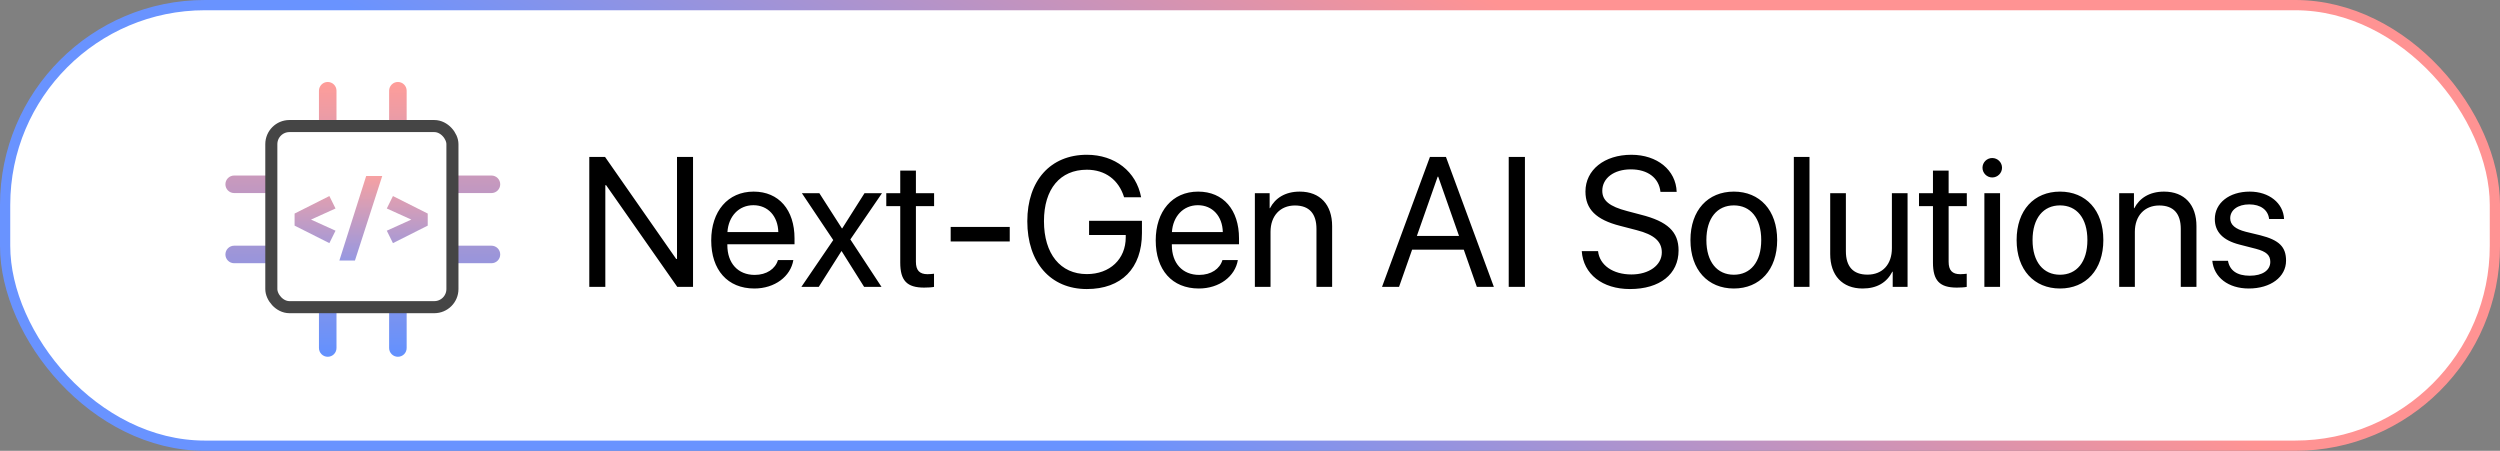
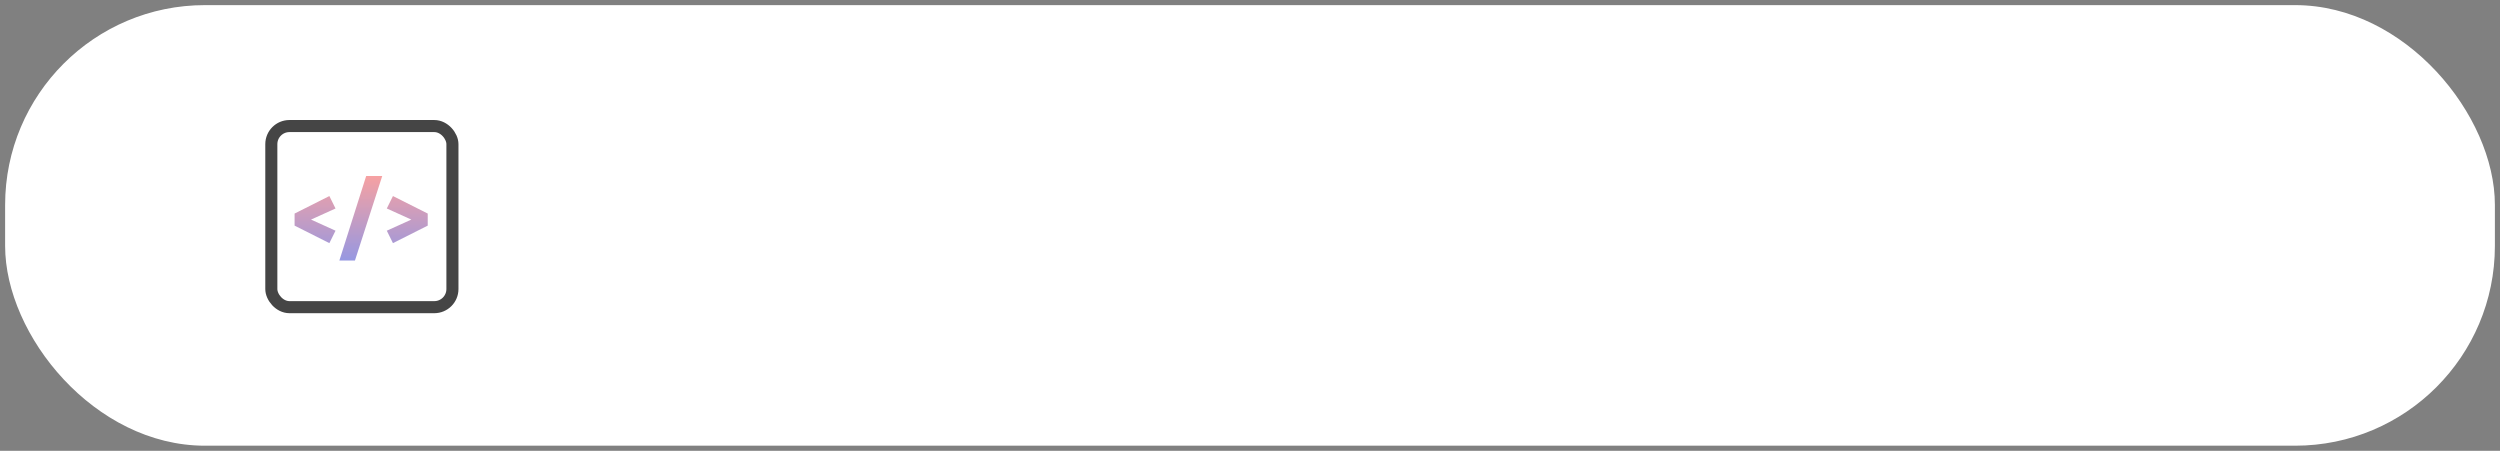
<svg xmlns="http://www.w3.org/2000/svg" width="244" height="44" viewBox="0 0 244 44" fill="none">
  <rect x="0" y="0" width="244" height="44" fill="#808080" stroke="none" />
  <rect x="0.5" y="0.5" width="243.001" height="43" rx="19.5" fill="white" />
-   <rect x="0.5" y="0.5" width="243.001" height="43" rx="19.5" stroke="url(#paint0_linear_11269_36703)" />
-   <path d="M31.986 14.277C31.759 14.277 31.542 14.187 31.381 14.027C31.221 13.866 31.13 13.648 31.13 13.421V8.856C31.13 8.629 31.221 8.411 31.381 8.251C31.542 8.09 31.759 8 31.986 8C32.213 8 32.431 8.09 32.592 8.251C32.752 8.411 32.842 8.629 32.842 8.856V13.421C32.842 13.648 32.752 13.866 32.592 14.027C32.431 14.187 32.213 14.277 31.986 14.277ZM38.834 14.277C38.607 14.277 38.39 14.187 38.229 14.027C38.069 13.866 37.978 13.648 37.978 13.421V8.856C37.978 8.629 38.069 8.411 38.229 8.251C38.39 8.09 38.607 8 38.834 8C39.061 8 39.279 8.09 39.44 8.251C39.6 8.411 39.69 8.629 39.69 8.856V13.421C39.69 13.648 39.6 13.866 39.44 14.027C39.279 14.187 39.061 14.277 38.834 14.277ZM47.965 18.843H43.4C43.173 18.843 42.955 18.753 42.794 18.592C42.634 18.431 42.544 18.214 42.544 17.987C42.544 17.76 42.634 17.542 42.794 17.381C42.955 17.221 43.173 17.131 43.4 17.131H47.965C48.192 17.131 48.41 17.221 48.57 17.381C48.731 17.542 48.821 17.76 48.821 17.987C48.821 18.214 48.731 18.431 48.57 18.592C48.41 18.753 48.192 18.843 47.965 18.843ZM47.965 25.691H43.4C43.173 25.691 42.955 25.601 42.794 25.44C42.634 25.279 42.544 25.062 42.544 24.835C42.544 24.608 42.634 24.39 42.794 24.229C42.955 24.069 43.173 23.979 43.4 23.979H47.965C48.192 23.979 48.41 24.069 48.57 24.229C48.731 24.39 48.821 24.608 48.821 24.835C48.821 25.062 48.731 25.279 48.57 25.44C48.41 25.601 48.192 25.691 47.965 25.691ZM38.834 34.821C38.607 34.821 38.39 34.731 38.229 34.571C38.069 34.41 37.978 34.192 37.978 33.965V29.4C37.978 29.173 38.069 28.955 38.229 28.795C38.39 28.634 38.607 28.544 38.834 28.544C39.061 28.544 39.279 28.634 39.44 28.795C39.6 28.955 39.69 29.173 39.69 29.4V33.965C39.69 34.192 39.6 34.41 39.44 34.571C39.279 34.731 39.061 34.821 38.834 34.821ZM31.986 34.821C31.759 34.821 31.542 34.731 31.381 34.571C31.221 34.41 31.13 34.192 31.13 33.965V29.4C31.13 29.173 31.221 28.955 31.381 28.795C31.542 28.634 31.759 28.544 31.986 28.544C32.213 28.544 32.431 28.634 32.592 28.795C32.752 28.955 32.842 29.173 32.842 29.4V33.965C32.842 34.192 32.752 34.41 32.592 34.571C32.431 34.731 32.213 34.821 31.986 34.821ZM27.421 25.691H22.856C22.629 25.691 22.411 25.601 22.25 25.44C22.09 25.279 22 25.062 22 24.835C22 24.608 22.09 24.39 22.25 24.229C22.411 24.069 22.629 23.979 22.856 23.979H27.421C27.648 23.979 27.866 24.069 28.026 24.229C28.187 24.39 28.277 24.608 28.277 24.835C28.277 25.062 28.187 25.279 28.026 25.44C27.866 25.601 27.648 25.691 27.421 25.691ZM27.421 18.843H22.856C22.629 18.843 22.411 18.753 22.25 18.592C22.09 18.431 22 18.214 22 17.987C22 17.76 22.09 17.542 22.25 17.381C22.411 17.221 22.629 17.131 22.856 17.131H27.421C27.648 17.131 27.866 17.221 28.026 17.381C28.187 17.542 28.277 17.76 28.277 17.987C28.277 18.214 28.187 18.431 28.026 18.592C27.866 18.753 27.648 18.843 27.421 18.843Z" fill="url(#paint1_linear_11269_36703)" />
  <rect x="26.481" y="12.303" width="17.676" height="17.676" rx="1.768" fill="white" />
  <rect x="26.481" y="12.303" width="17.676" height="17.676" rx="1.768" stroke="#454545" stroke-width="1.178" />
  <path d="M32.146 23.73L28.752 22.021V20.843L32.146 19.134L32.747 20.348L30.355 21.432L32.747 22.516L32.146 23.73ZM33.123 25.427L35.739 17.178H37.306L34.643 25.427H33.123ZM41.746 22.021L38.352 23.73L37.752 22.516L40.144 21.432L37.752 20.348L38.352 19.134L41.746 20.843V22.021Z" fill="url(#paint2_linear_11269_36703)" />
-   <path d="M59.08 28H57.515V15.317H59.053L65.997 25.275H66.076V15.317H67.64V28H66.102L59.159 18.077H59.08V28ZM73.529 20.028C72.096 20.028 71.094 21.127 70.998 22.648H75.963C75.928 21.118 74.97 20.028 73.529 20.028ZM75.928 25.381H77.431C77.168 26.98 75.621 28.158 73.626 28.158C71.006 28.158 69.415 26.339 69.415 23.465C69.415 20.626 71.033 18.701 73.555 18.701C76.025 18.701 77.545 20.494 77.545 23.263V23.843H70.989V23.931C70.989 25.68 72.017 26.831 73.661 26.831C74.821 26.831 75.673 26.242 75.928 25.381ZM82.151 24.52H82.116L79.91 28H78.213L81.325 23.43L78.266 18.859H79.971L82.168 22.287H82.204L84.374 18.859H86.08L82.995 23.368L86.036 28H84.339L82.151 24.52ZM87.864 16.653H89.393V18.859H91.168V20.116H89.393V25.548C89.393 26.383 89.745 26.761 90.527 26.761C90.703 26.761 91.054 26.734 91.16 26.717V28C90.975 28.044 90.553 28.07 90.193 28.07C88.514 28.07 87.864 27.385 87.864 25.627V20.116H86.501V18.859H87.864V16.653ZM98.551 23.57H92.786V22.146H98.551V23.57ZM111.454 22.753C111.454 26.181 109.458 28.211 106.075 28.211C102.533 28.211 100.265 25.627 100.265 21.593C100.265 17.629 102.524 15.106 106.075 15.106C108.817 15.106 110.9 16.732 111.375 19.255H109.713C109.186 17.541 107.859 16.565 106.075 16.565C103.464 16.565 101.891 18.446 101.891 21.584C101.891 24.774 103.491 26.752 106.075 26.752C108.325 26.752 109.872 25.293 109.872 23.166V22.938H106.294V21.549H111.454V22.753ZM116.912 20.028C115.479 20.028 114.477 21.127 114.38 22.648H119.346C119.311 21.118 118.353 20.028 116.912 20.028ZM119.311 25.381H120.814C120.55 26.98 119.003 28.158 117.008 28.158C114.389 28.158 112.798 26.339 112.798 23.465C112.798 20.626 114.416 18.701 116.938 18.701C119.408 18.701 120.928 20.494 120.928 23.263V23.843H114.372V23.931C114.372 25.68 115.4 26.831 117.043 26.831C118.204 26.831 119.056 26.242 119.311 25.381ZM122.475 28V18.859H123.917V20.318H123.952C124.461 19.334 125.437 18.701 126.852 18.701C128.856 18.701 130.016 19.993 130.016 22.067V28H128.487V22.34C128.487 20.863 127.792 20.055 126.386 20.055C124.945 20.055 124.004 21.074 124.004 22.621V28H122.475ZM144.14 28L142.866 24.37H137.821L136.546 28H134.885L139.561 15.317H141.125L145.801 28H144.14ZM140.317 17.242L138.287 23.025H142.4L140.37 17.242H140.317ZM148.833 28H147.251V15.317H148.833V28ZM154.379 24.511H155.97C156.12 25.882 157.42 26.787 159.231 26.787C160.945 26.787 162.193 25.882 162.193 24.634C162.193 23.561 161.446 22.902 159.741 22.463L158.115 22.041C155.777 21.443 154.74 20.415 154.74 18.692C154.74 16.583 156.585 15.106 159.222 15.106C161.745 15.106 163.573 16.601 163.643 18.727H162.061C161.92 17.365 160.822 16.53 159.169 16.53C157.526 16.53 156.383 17.383 156.383 18.622C156.383 19.58 157.086 20.151 158.809 20.6L160.136 20.951C162.764 21.61 163.828 22.621 163.828 24.44C163.828 26.761 162 28.211 159.082 28.211C156.392 28.211 154.529 26.752 154.379 24.511ZM169.224 28.158C166.693 28.158 164.988 26.339 164.988 23.43C164.988 20.512 166.693 18.701 169.224 18.701C171.747 18.701 173.452 20.512 173.452 23.43C173.452 26.339 171.747 28.158 169.224 28.158ZM169.224 26.814C170.841 26.814 171.896 25.583 171.896 23.43C171.896 21.276 170.841 20.046 169.224 20.046C167.607 20.046 166.543 21.276 166.543 23.43C166.543 25.583 167.607 26.814 169.224 26.814ZM175.078 28V15.317H176.607V28H175.078ZM186.178 18.859V28H184.728V26.515H184.693C184.148 27.569 183.199 28.158 181.792 28.158C179.797 28.158 178.628 26.866 178.628 24.792V18.859H180.158V24.52C180.158 26.005 180.852 26.805 182.267 26.805C183.752 26.805 184.649 25.785 184.649 24.23V18.859H186.178ZM188.657 16.653H190.186V18.859H191.961V20.116H190.186V25.548C190.186 26.383 190.538 26.761 191.32 26.761C191.496 26.761 191.847 26.734 191.953 26.717V28C191.768 28.044 191.346 28.07 190.986 28.07C189.307 28.07 188.657 27.385 188.657 25.627V20.116H187.294V18.859H188.657V16.653ZM193.675 28V18.859H195.205V28H193.675ZM194.44 17.321C193.921 17.321 193.491 16.891 193.491 16.372C193.491 15.845 193.921 15.423 194.44 15.423C194.967 15.423 195.398 15.845 195.398 16.372C195.398 16.891 194.967 17.321 194.44 17.321ZM201.058 28.158C198.527 28.158 196.822 26.339 196.822 23.43C196.822 20.512 198.527 18.701 201.058 18.701C203.581 18.701 205.286 20.512 205.286 23.43C205.286 26.339 203.581 28.158 201.058 28.158ZM201.058 26.814C202.675 26.814 203.73 25.583 203.73 23.43C203.73 21.276 202.675 20.046 201.058 20.046C199.441 20.046 198.377 21.276 198.377 23.43C198.377 25.583 199.441 26.814 201.058 26.814ZM206.833 28V18.859H208.274V20.318H208.309C208.819 19.334 209.794 18.701 211.209 18.701C213.213 18.701 214.374 19.993 214.374 22.067V28H212.844V22.34C212.844 20.863 212.15 20.055 210.744 20.055C209.302 20.055 208.362 21.074 208.362 22.621V28H206.833ZM216.167 21.382C216.167 19.817 217.564 18.701 219.577 18.701C221.466 18.701 222.855 19.826 222.925 21.373H221.466C221.361 20.494 220.649 19.949 219.524 19.949C218.408 19.949 217.669 20.503 217.669 21.303C217.669 21.936 218.153 22.357 219.19 22.621L220.605 22.964C222.451 23.43 223.119 24.098 223.119 25.442C223.119 27.033 221.616 28.158 219.48 28.158C217.476 28.158 216.079 27.068 215.92 25.451H217.45C217.617 26.4 218.337 26.91 219.577 26.91C220.816 26.91 221.581 26.383 221.581 25.557C221.581 24.906 221.203 24.555 220.174 24.282L218.566 23.869C216.958 23.456 216.167 22.63 216.167 21.382Z" fill="black" />
  <defs>
    <linearGradient id="paint0_linear_11269_36703" x1="18.365" y1="-6" x2="47.913" y2="-56.813" gradientUnits="userSpaceOnUse">
      <stop offset="0.035" stop-color="#6993FF" />
      <stop offset="1" stop-color="#FF9393" />
    </linearGradient>
    <linearGradient id="paint1_linear_11269_36703" x1="35.41" y1="8" x2="35.41" y2="34.821" gradientUnits="userSpaceOnUse">
      <stop stop-color="#FF9D99" />
      <stop offset="1" stop-color="#6291FF" />
    </linearGradient>
    <linearGradient id="paint2_linear_11269_36703" x1="35.249" y1="16.427" x2="35.249" y2="29.284" gradientUnits="userSpaceOnUse">
      <stop stop-color="#FFA29C" />
      <stop offset="1" stop-color="#6993FF" />
    </linearGradient>
  </defs>
</svg>